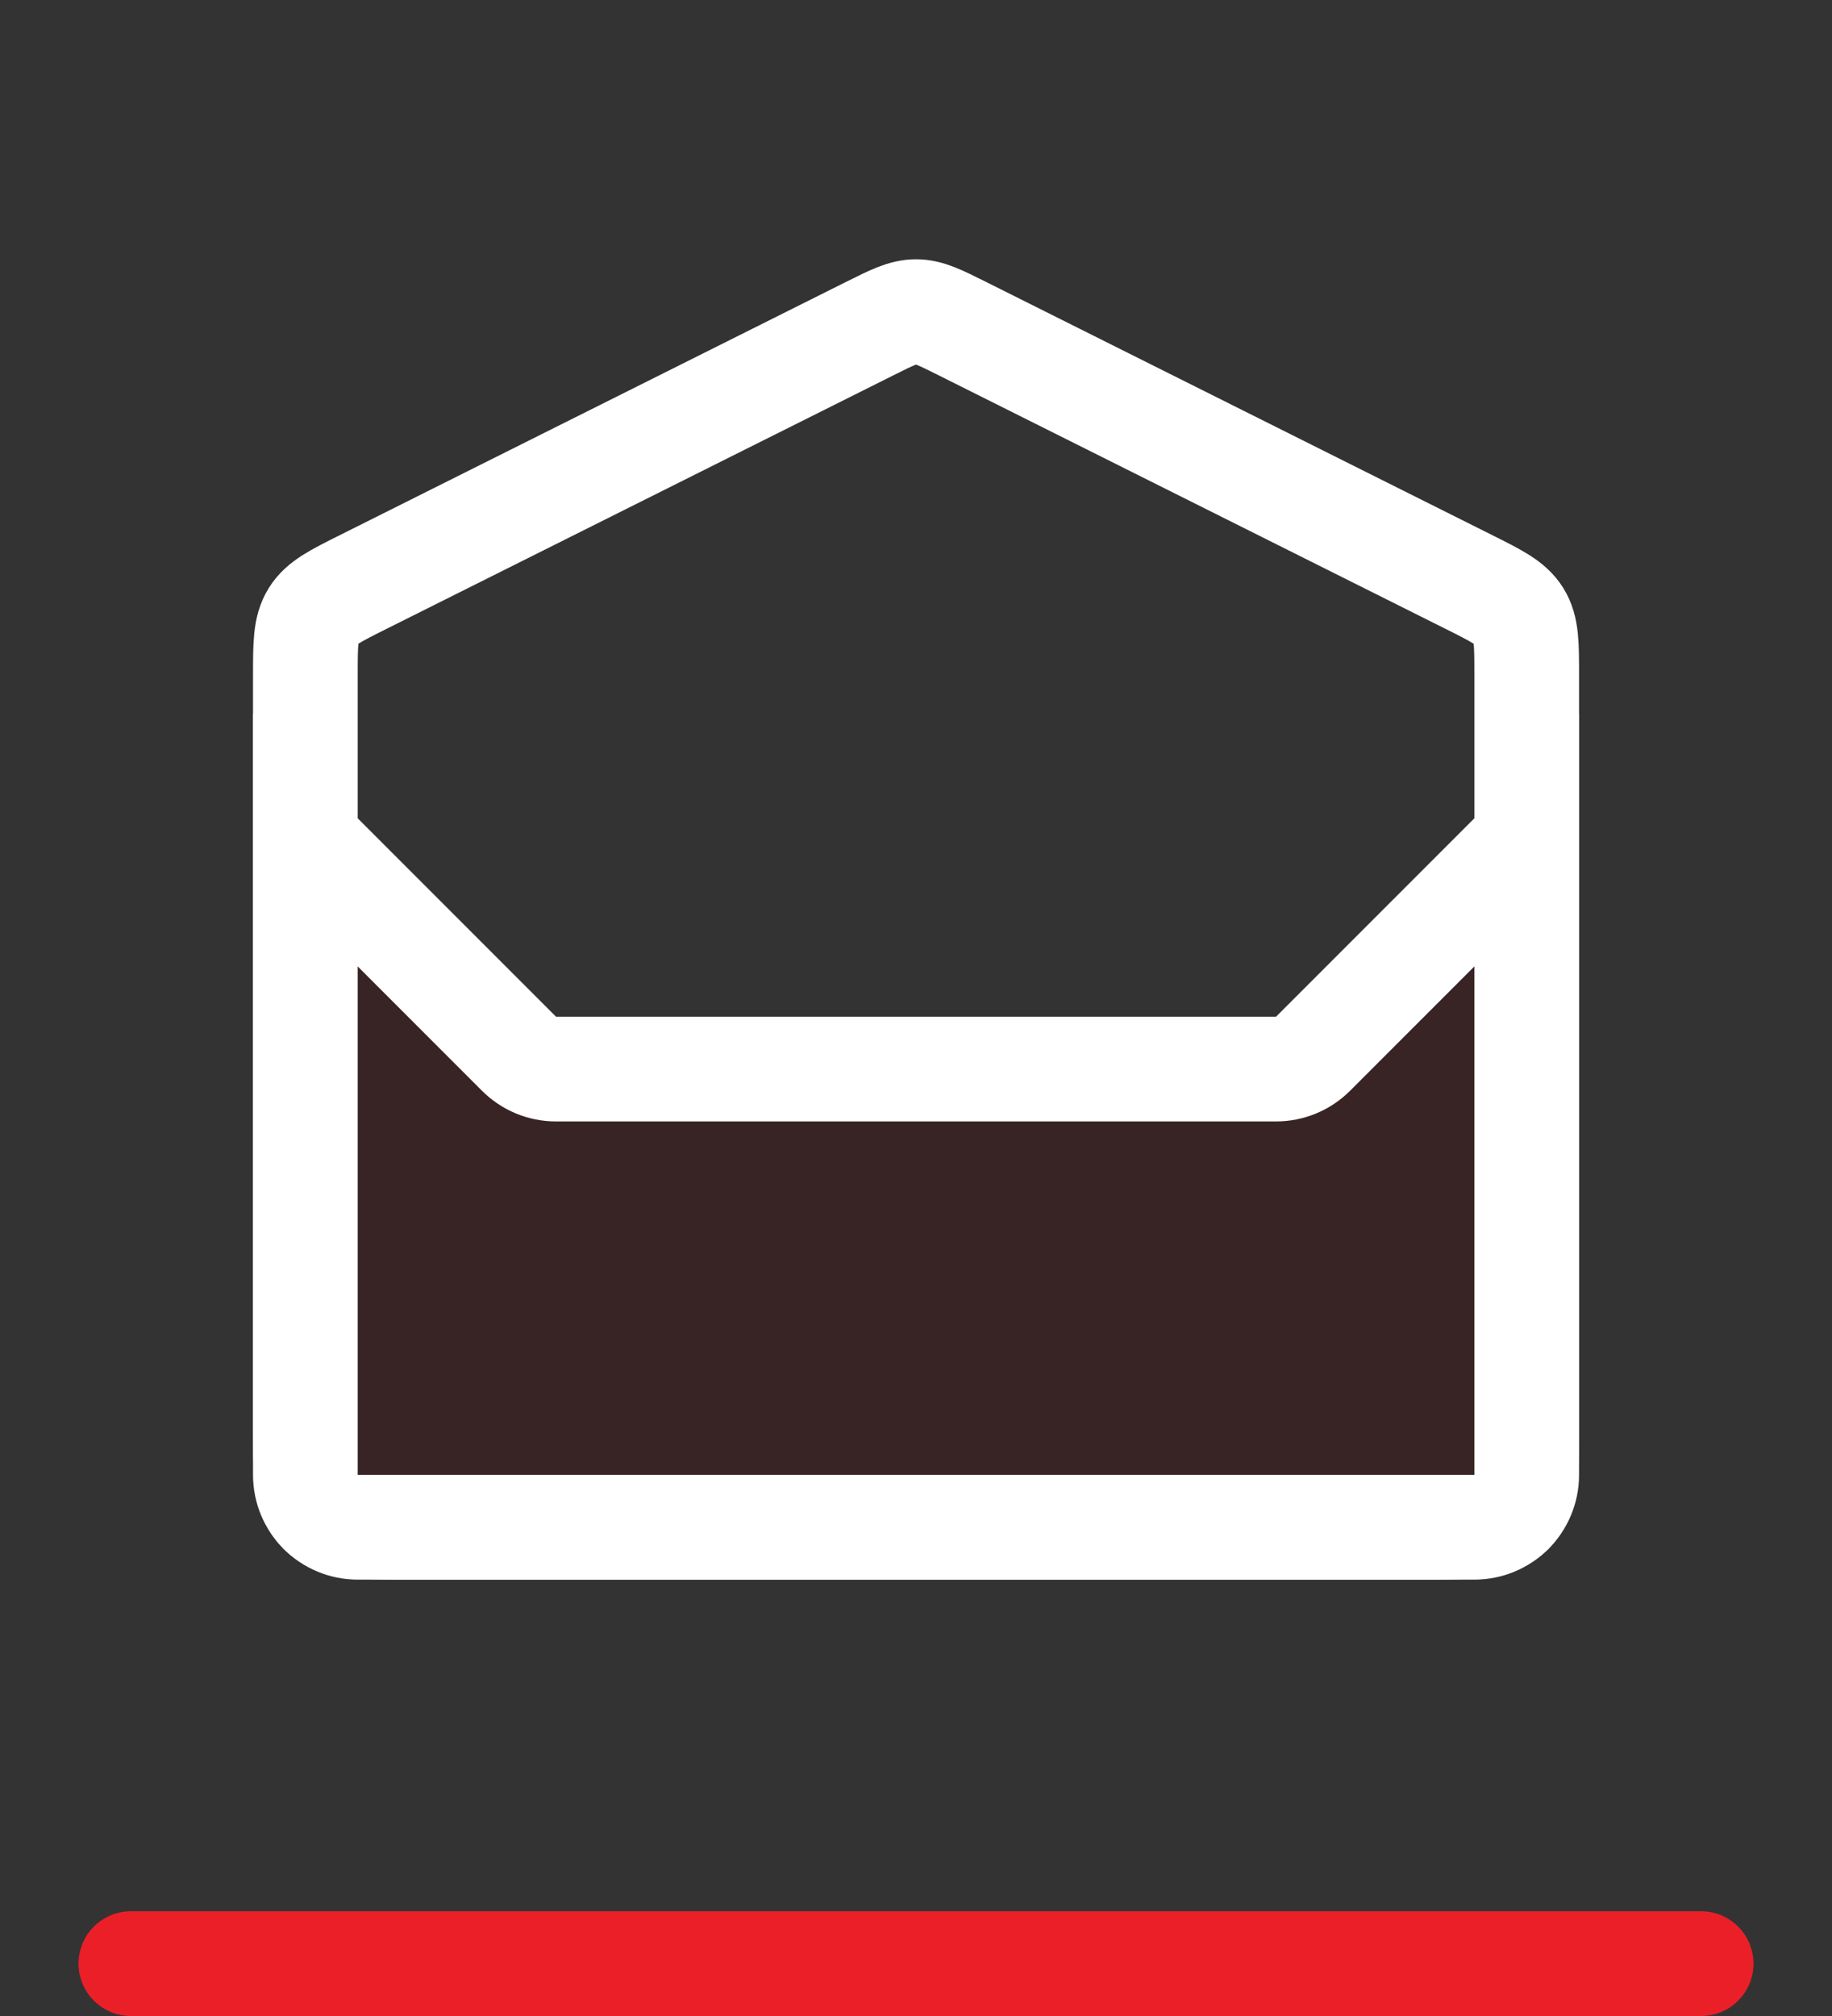
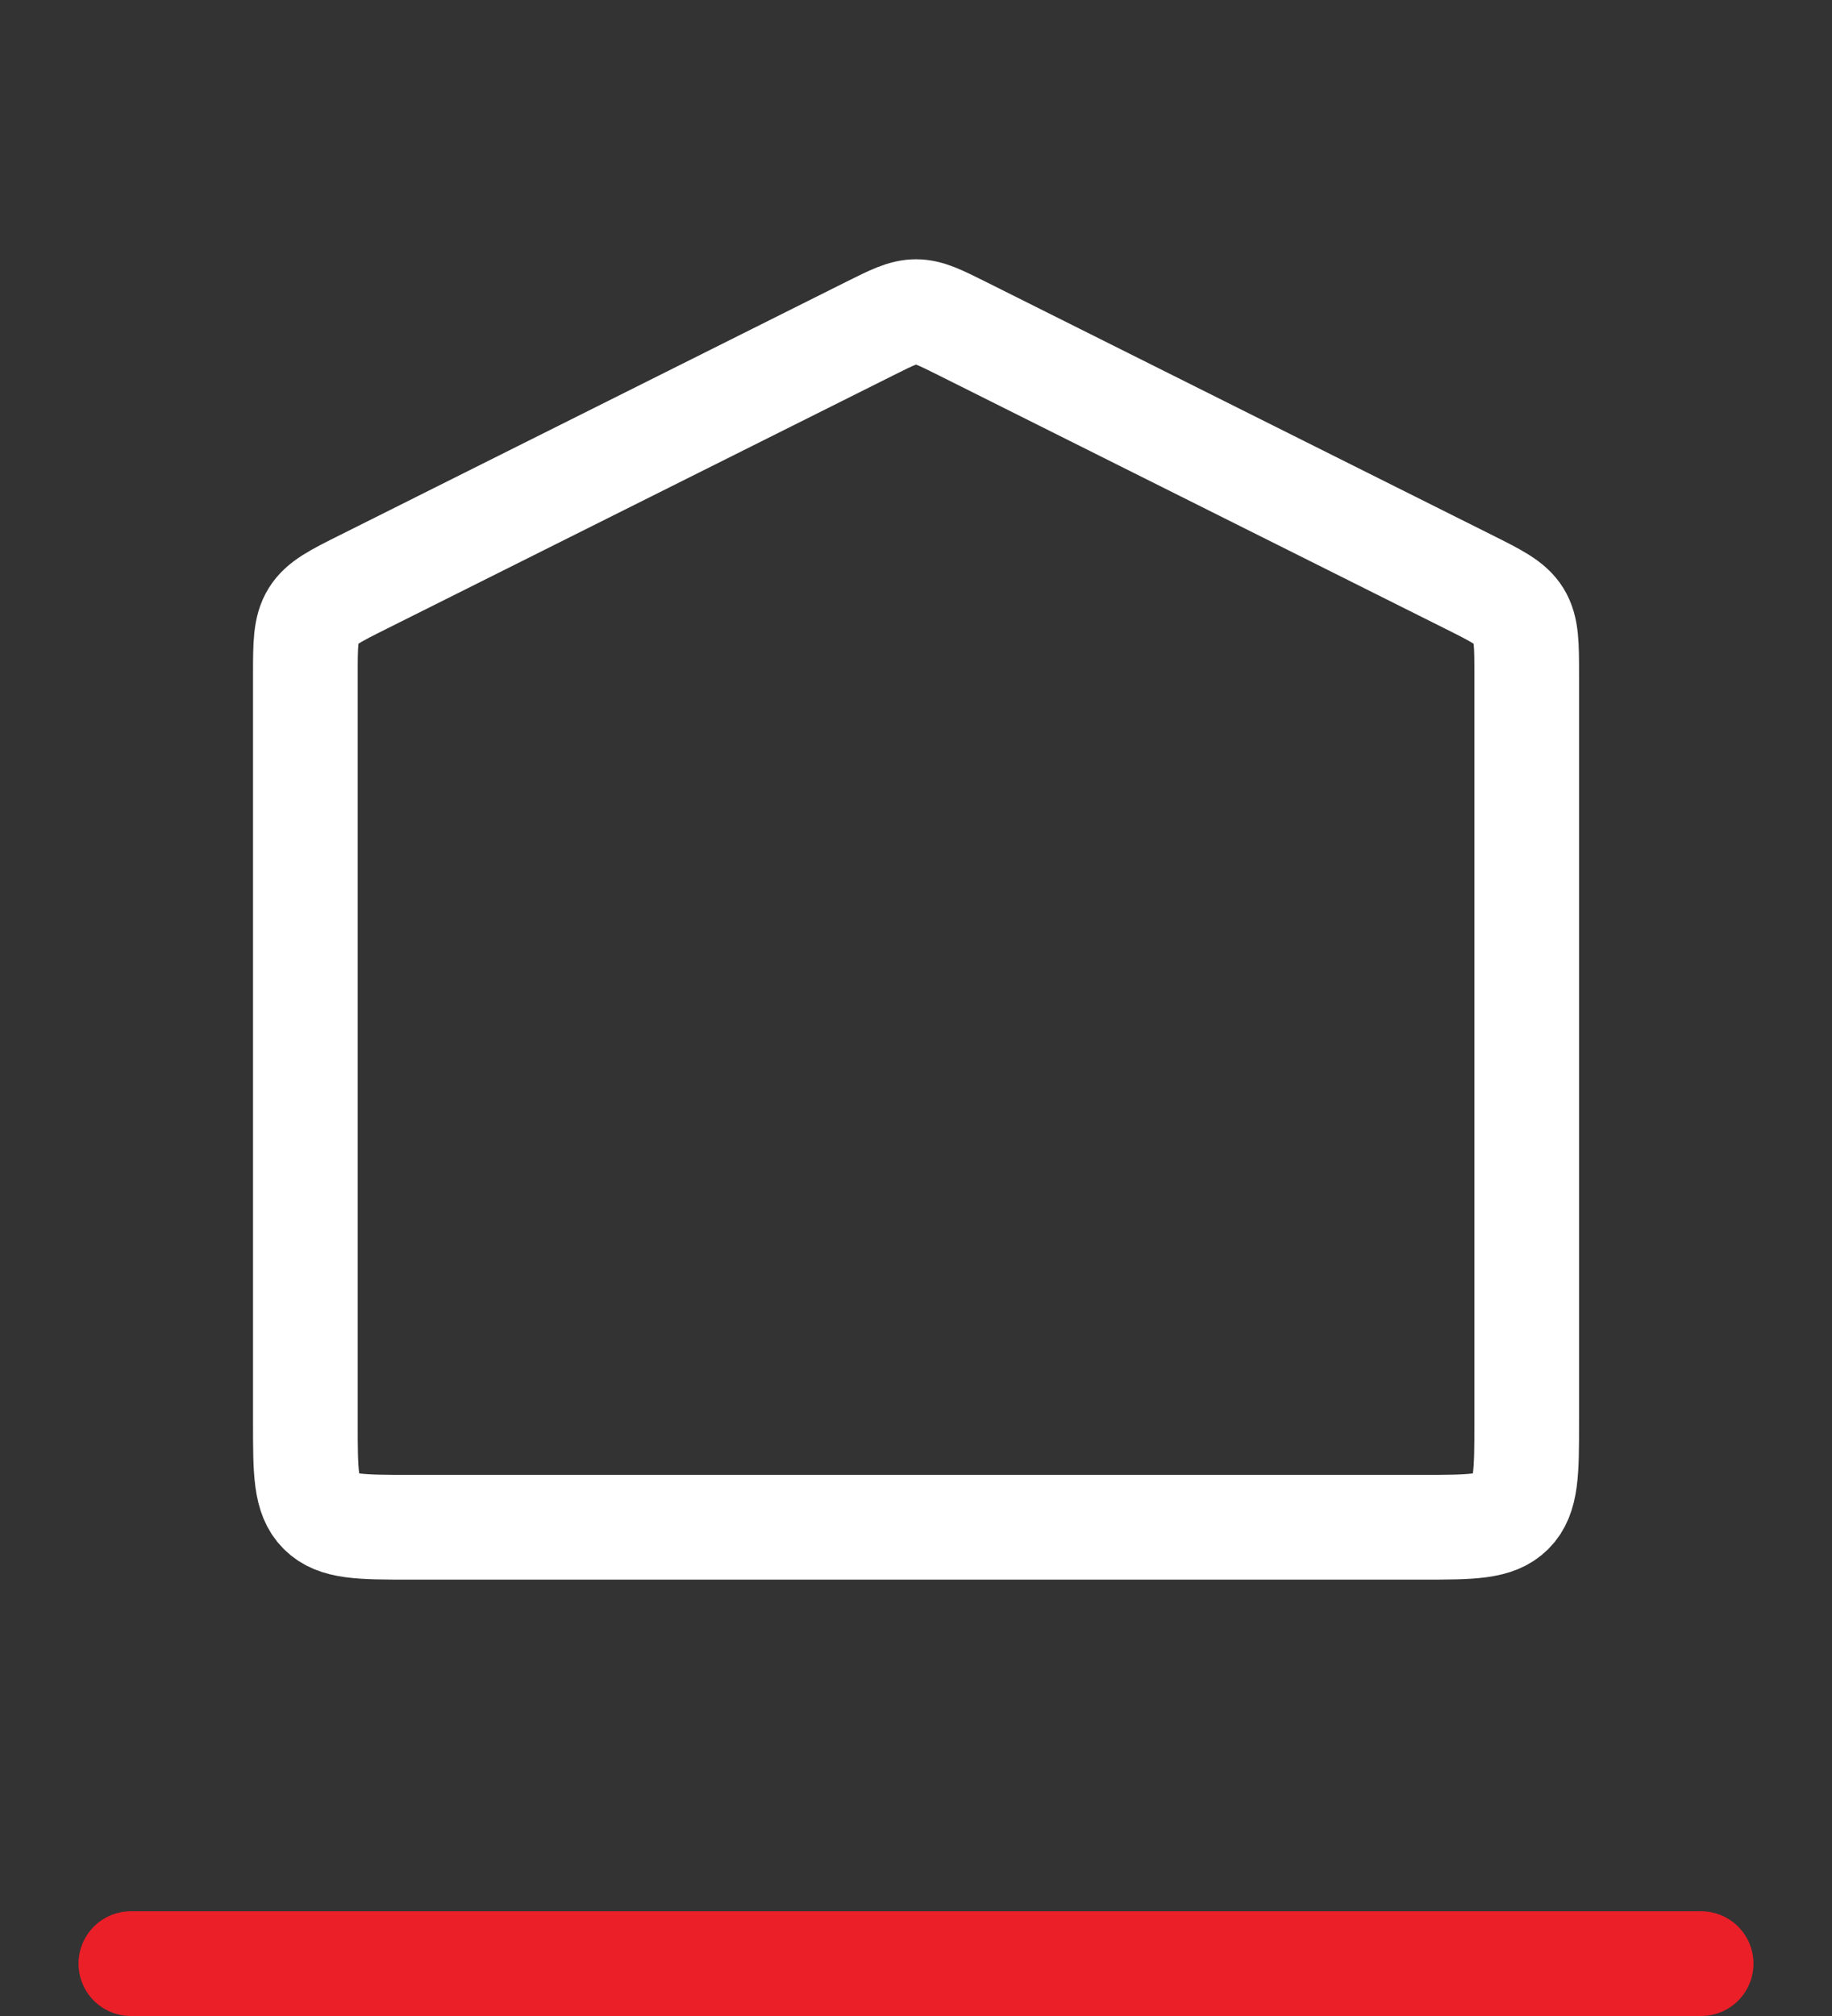
<svg xmlns="http://www.w3.org/2000/svg" width="70" height="77" viewBox="0 0 70 77" fill="none">
  <rect x="0" y="0" width="70" height="77" fill="#333333" stroke="none" />
  <path d="M11.668 25.805C11.668 24.603 11.668 24.001 11.967 23.518C12.265 23.035 12.803 22.766 13.879 22.228L33.212 12.561C34.09 12.122 34.529 11.903 35.001 11.903C35.473 11.903 35.912 12.122 36.79 12.561L56.123 22.228C57.199 22.766 57.737 23.035 58.036 23.518C58.335 24.001 58.335 24.603 58.335 25.805V54.333C58.335 56.219 58.335 57.162 57.749 57.748C57.163 58.333 56.22 58.333 54.335 58.333H15.668C13.782 58.333 12.839 58.333 12.254 57.748C11.668 57.162 11.668 56.219 11.668 54.333V25.805Z" stroke="white" stroke-width="4" />
-   <path d="M19.832 40.248L11.668 32.083V56.333C11.668 57.438 12.563 58.333 13.668 58.333H56.335C57.439 58.333 58.335 57.438 58.335 56.333V32.083L50.17 40.248C49.795 40.623 49.287 40.833 48.756 40.833H21.246C20.716 40.833 20.207 40.623 19.832 40.248Z" fill="#382424" stroke="white" stroke-width="4" stroke-linecap="round" />
  <path d="M5 75H65" stroke="#EB1F28" stroke-width="4" stroke-linecap="round" />
</svg>